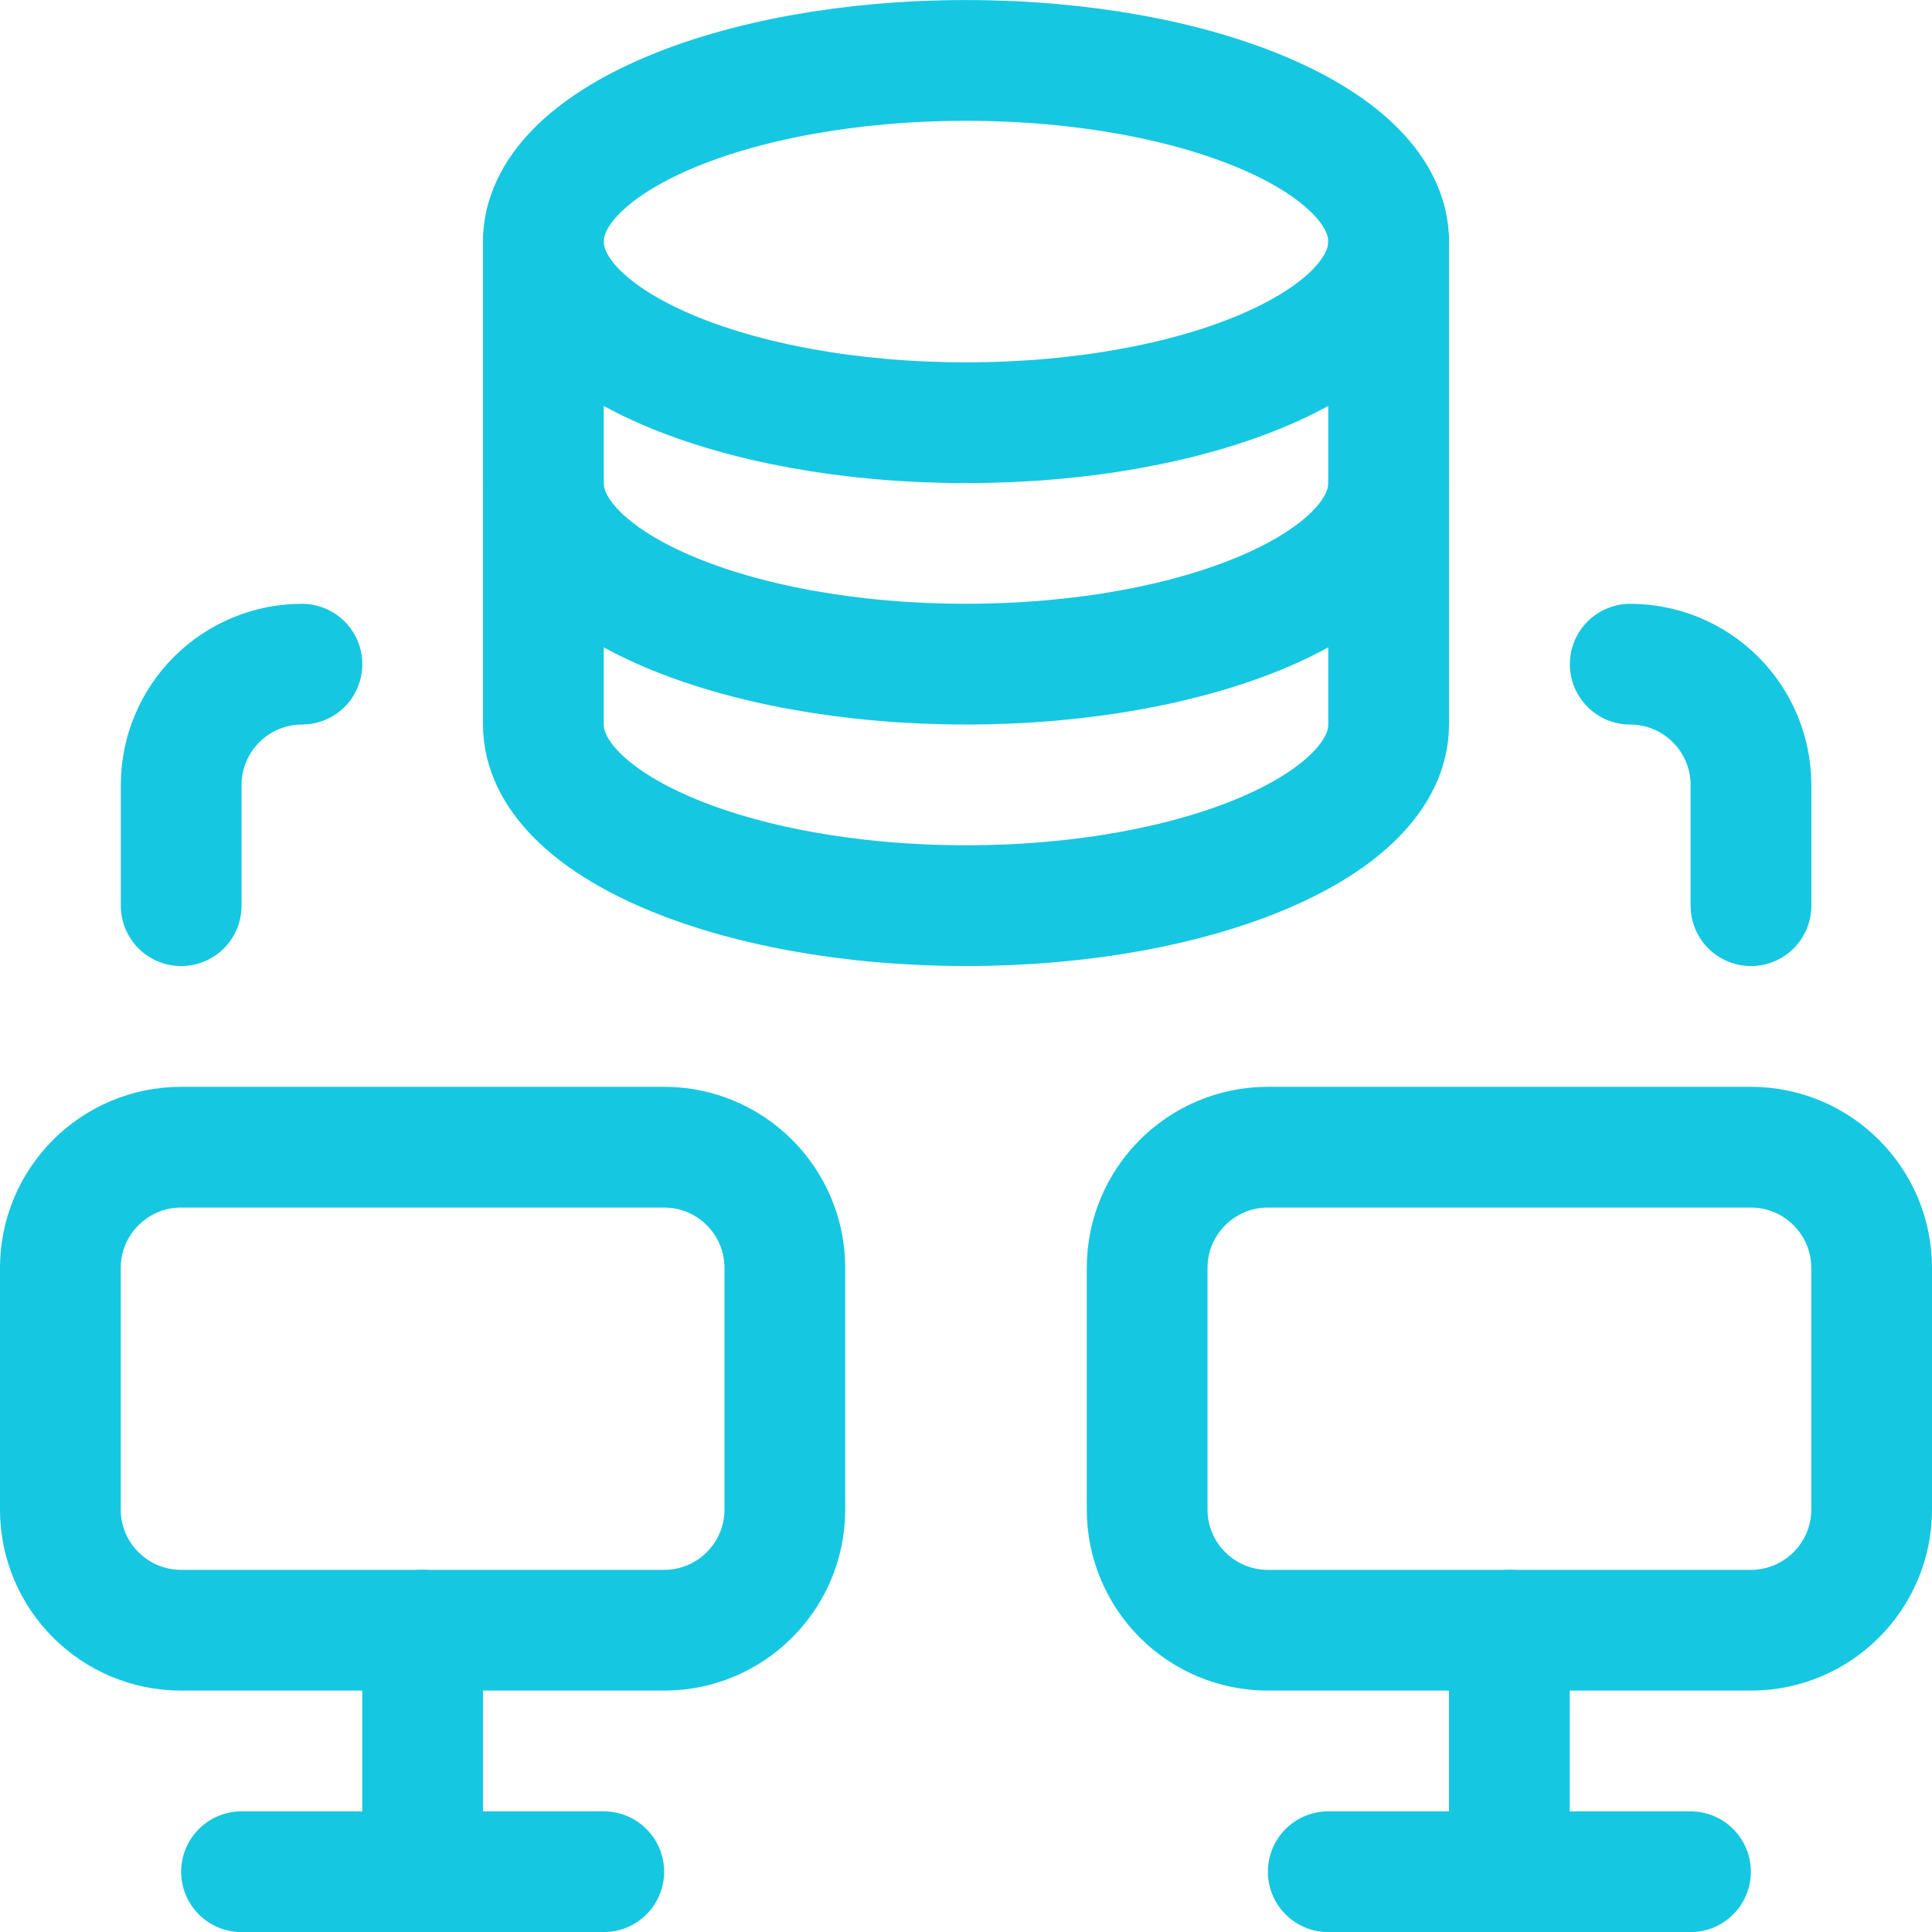
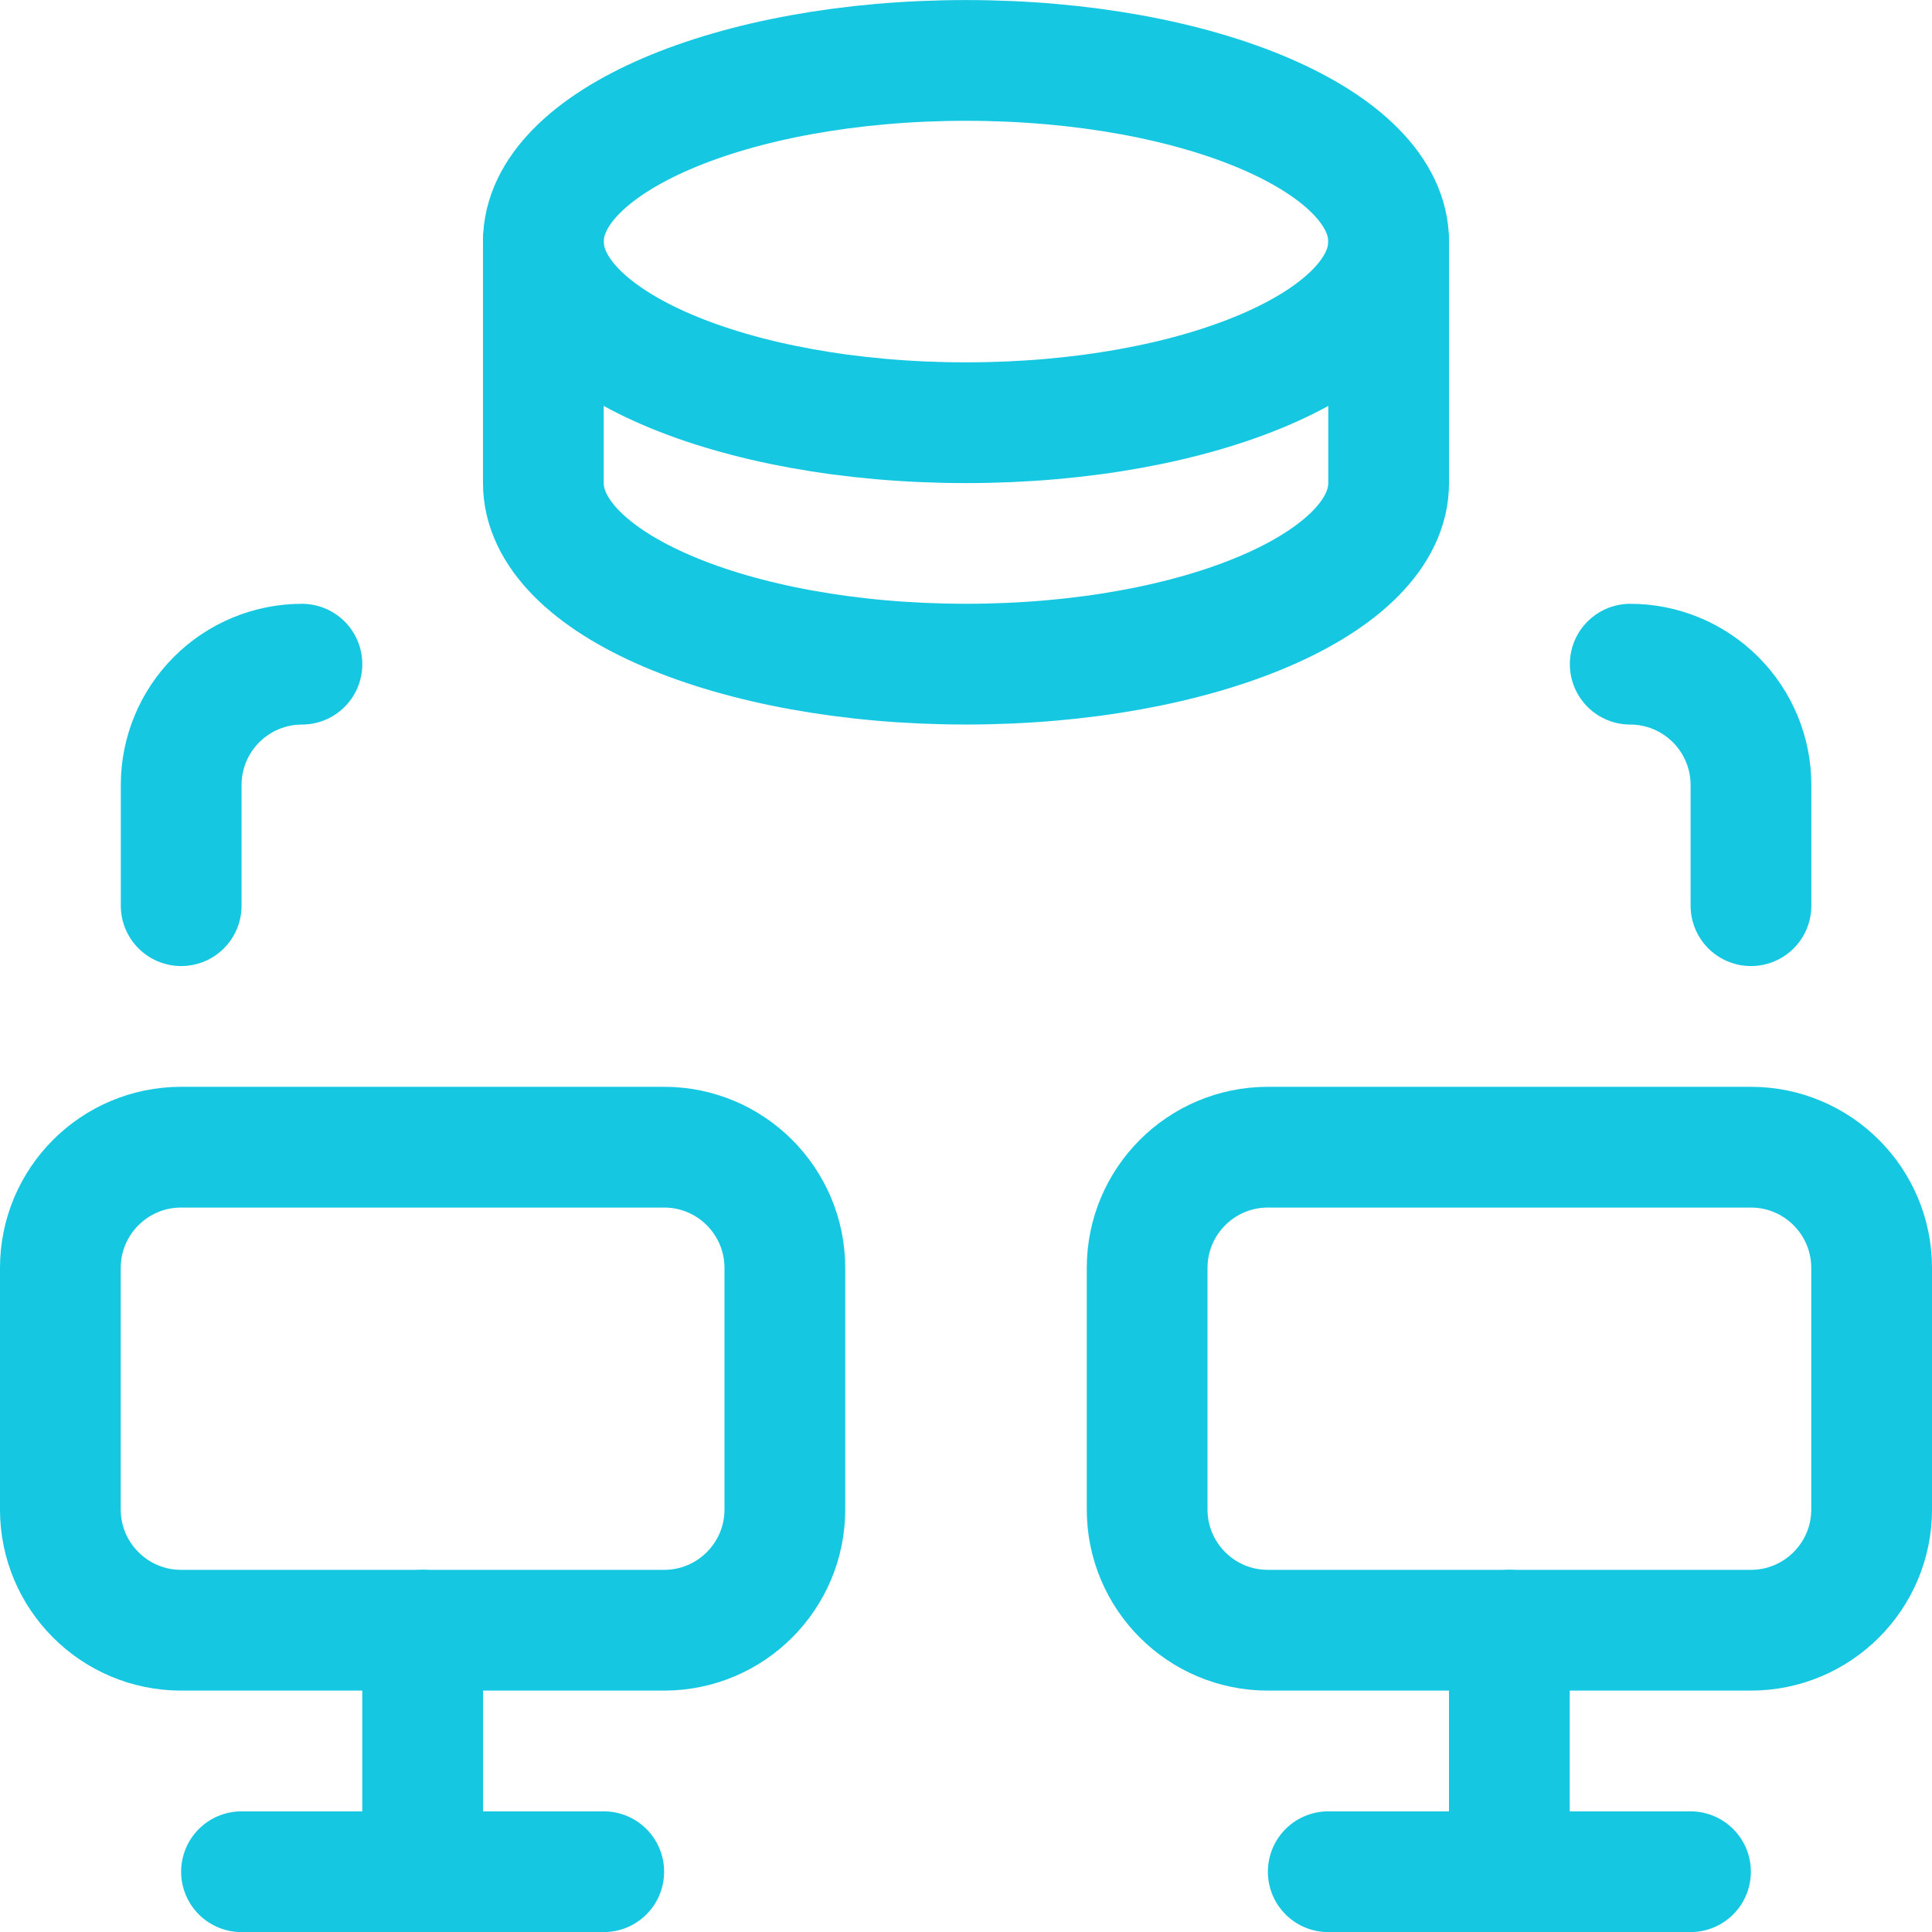
<svg xmlns="http://www.w3.org/2000/svg" width="50" height="50" viewBox="0 0 50 50" fill="none">
  <g clip-path="url(#clip0_316_343)">
    <path d="M25 10.94C31.041 10.94 35.938 8.841 35.938 6.252C35.938 3.663 31.041 1.564 25 1.564C18.959 1.564 14.062 3.663 14.062 6.252C14.062 8.841 18.959 10.94 25 10.94Z" stroke="#16C7E1" stroke-width="3.125" stroke-linecap="round" stroke-linejoin="round" />
    <path d="M14.062 6.25V12.5C14.062 15.088 18.96 17.188 25 17.188C31.04 17.188 35.938 15.09 35.938 12.5V6.25" stroke="#16C7E1" stroke-width="3.125" stroke-linecap="round" stroke-linejoin="round" />
-     <path d="M14.062 12.5V18.75C14.062 21.337 18.96 23.438 25 23.438C31.04 23.438 35.938 21.34 35.938 18.75V12.5" stroke="#16C7E1" stroke-width="3.125" stroke-linecap="round" stroke-linejoin="round" />
    <path d="M17.188 29.689H4.688C2.962 29.689 1.562 31.089 1.562 32.815V39.065C1.562 40.79 2.962 42.19 4.688 42.19H17.188C18.913 42.19 20.312 40.79 20.312 39.065V32.815C20.312 31.089 18.913 29.689 17.188 29.689Z" stroke="#16C7E1" stroke-width="3.125" stroke-linecap="round" stroke-linejoin="round" />
    <path d="M10.938 42.19V48.44" stroke="#16C7E1" stroke-width="3.125" stroke-linecap="round" stroke-linejoin="round" />
    <path d="M6.25 48.44H15.625" stroke="#16C7E1" stroke-width="3.125" stroke-linecap="round" stroke-linejoin="round" />
    <path d="M45.312 29.689H32.812C31.087 29.689 29.688 31.089 29.688 32.815V39.065C29.688 40.79 31.087 42.19 32.812 42.19H45.312C47.038 42.19 48.438 40.79 48.438 39.065V32.815C48.438 31.089 47.038 29.689 45.312 29.689Z" stroke="#16C7E1" stroke-width="3.125" stroke-linecap="round" stroke-linejoin="round" />
    <path d="M39.062 42.19V48.44" stroke="#16C7E1" stroke-width="3.125" stroke-linecap="round" stroke-linejoin="round" />
    <path d="M34.375 48.44H43.75" stroke="#16C7E1" stroke-width="3.125" stroke-linecap="round" stroke-linejoin="round" />
    <path d="M4.689 23.439V20.314C4.689 19.486 5.019 18.691 5.605 18.105C6.191 17.519 6.986 17.189 7.814 17.189" stroke="#16C7E1" stroke-width="3.125" stroke-linecap="round" stroke-linejoin="round" />
    <path d="M45.315 23.439V20.314C45.315 19.486 44.985 18.691 44.399 18.105C43.813 17.519 43.018 17.189 42.19 17.189" stroke="#16C7E1" stroke-width="3.125" stroke-linecap="round" stroke-linejoin="round" />
  </g>
  <defs>
    <clipPath id="clip0_316_343">
      <rect width="50" height="50" fill="white" />
    </clipPath>
  </defs>
</svg>